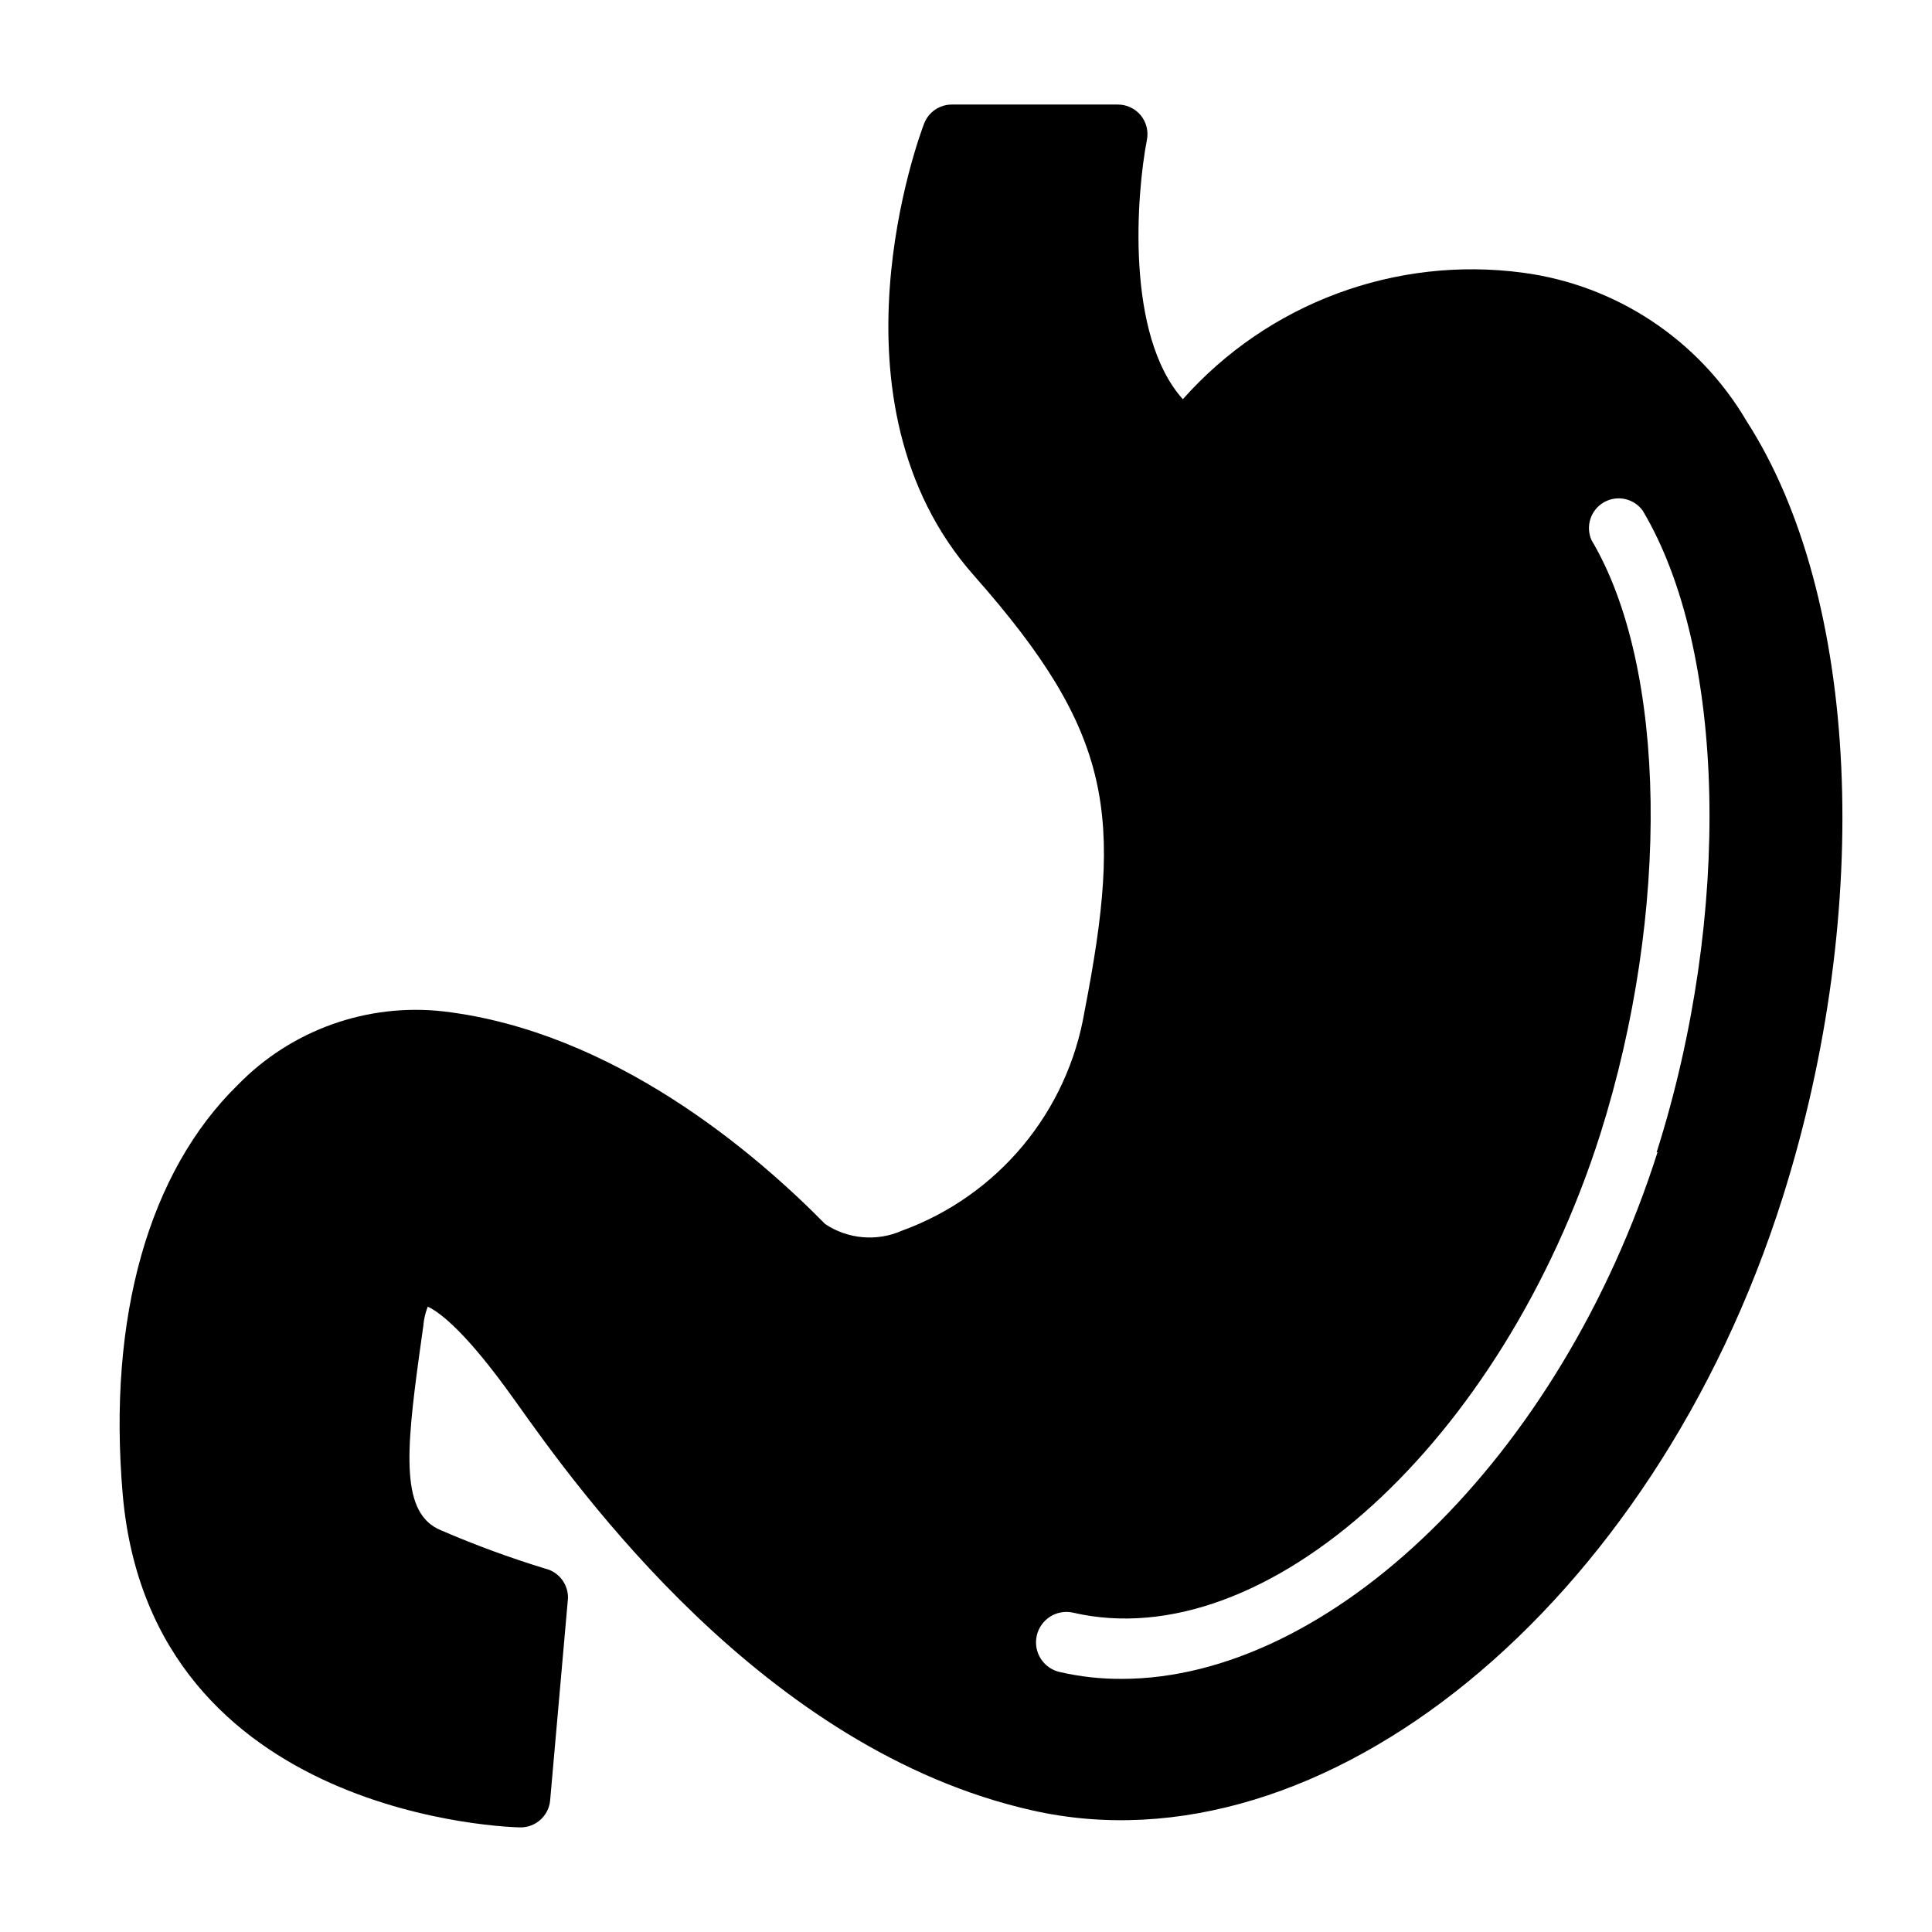
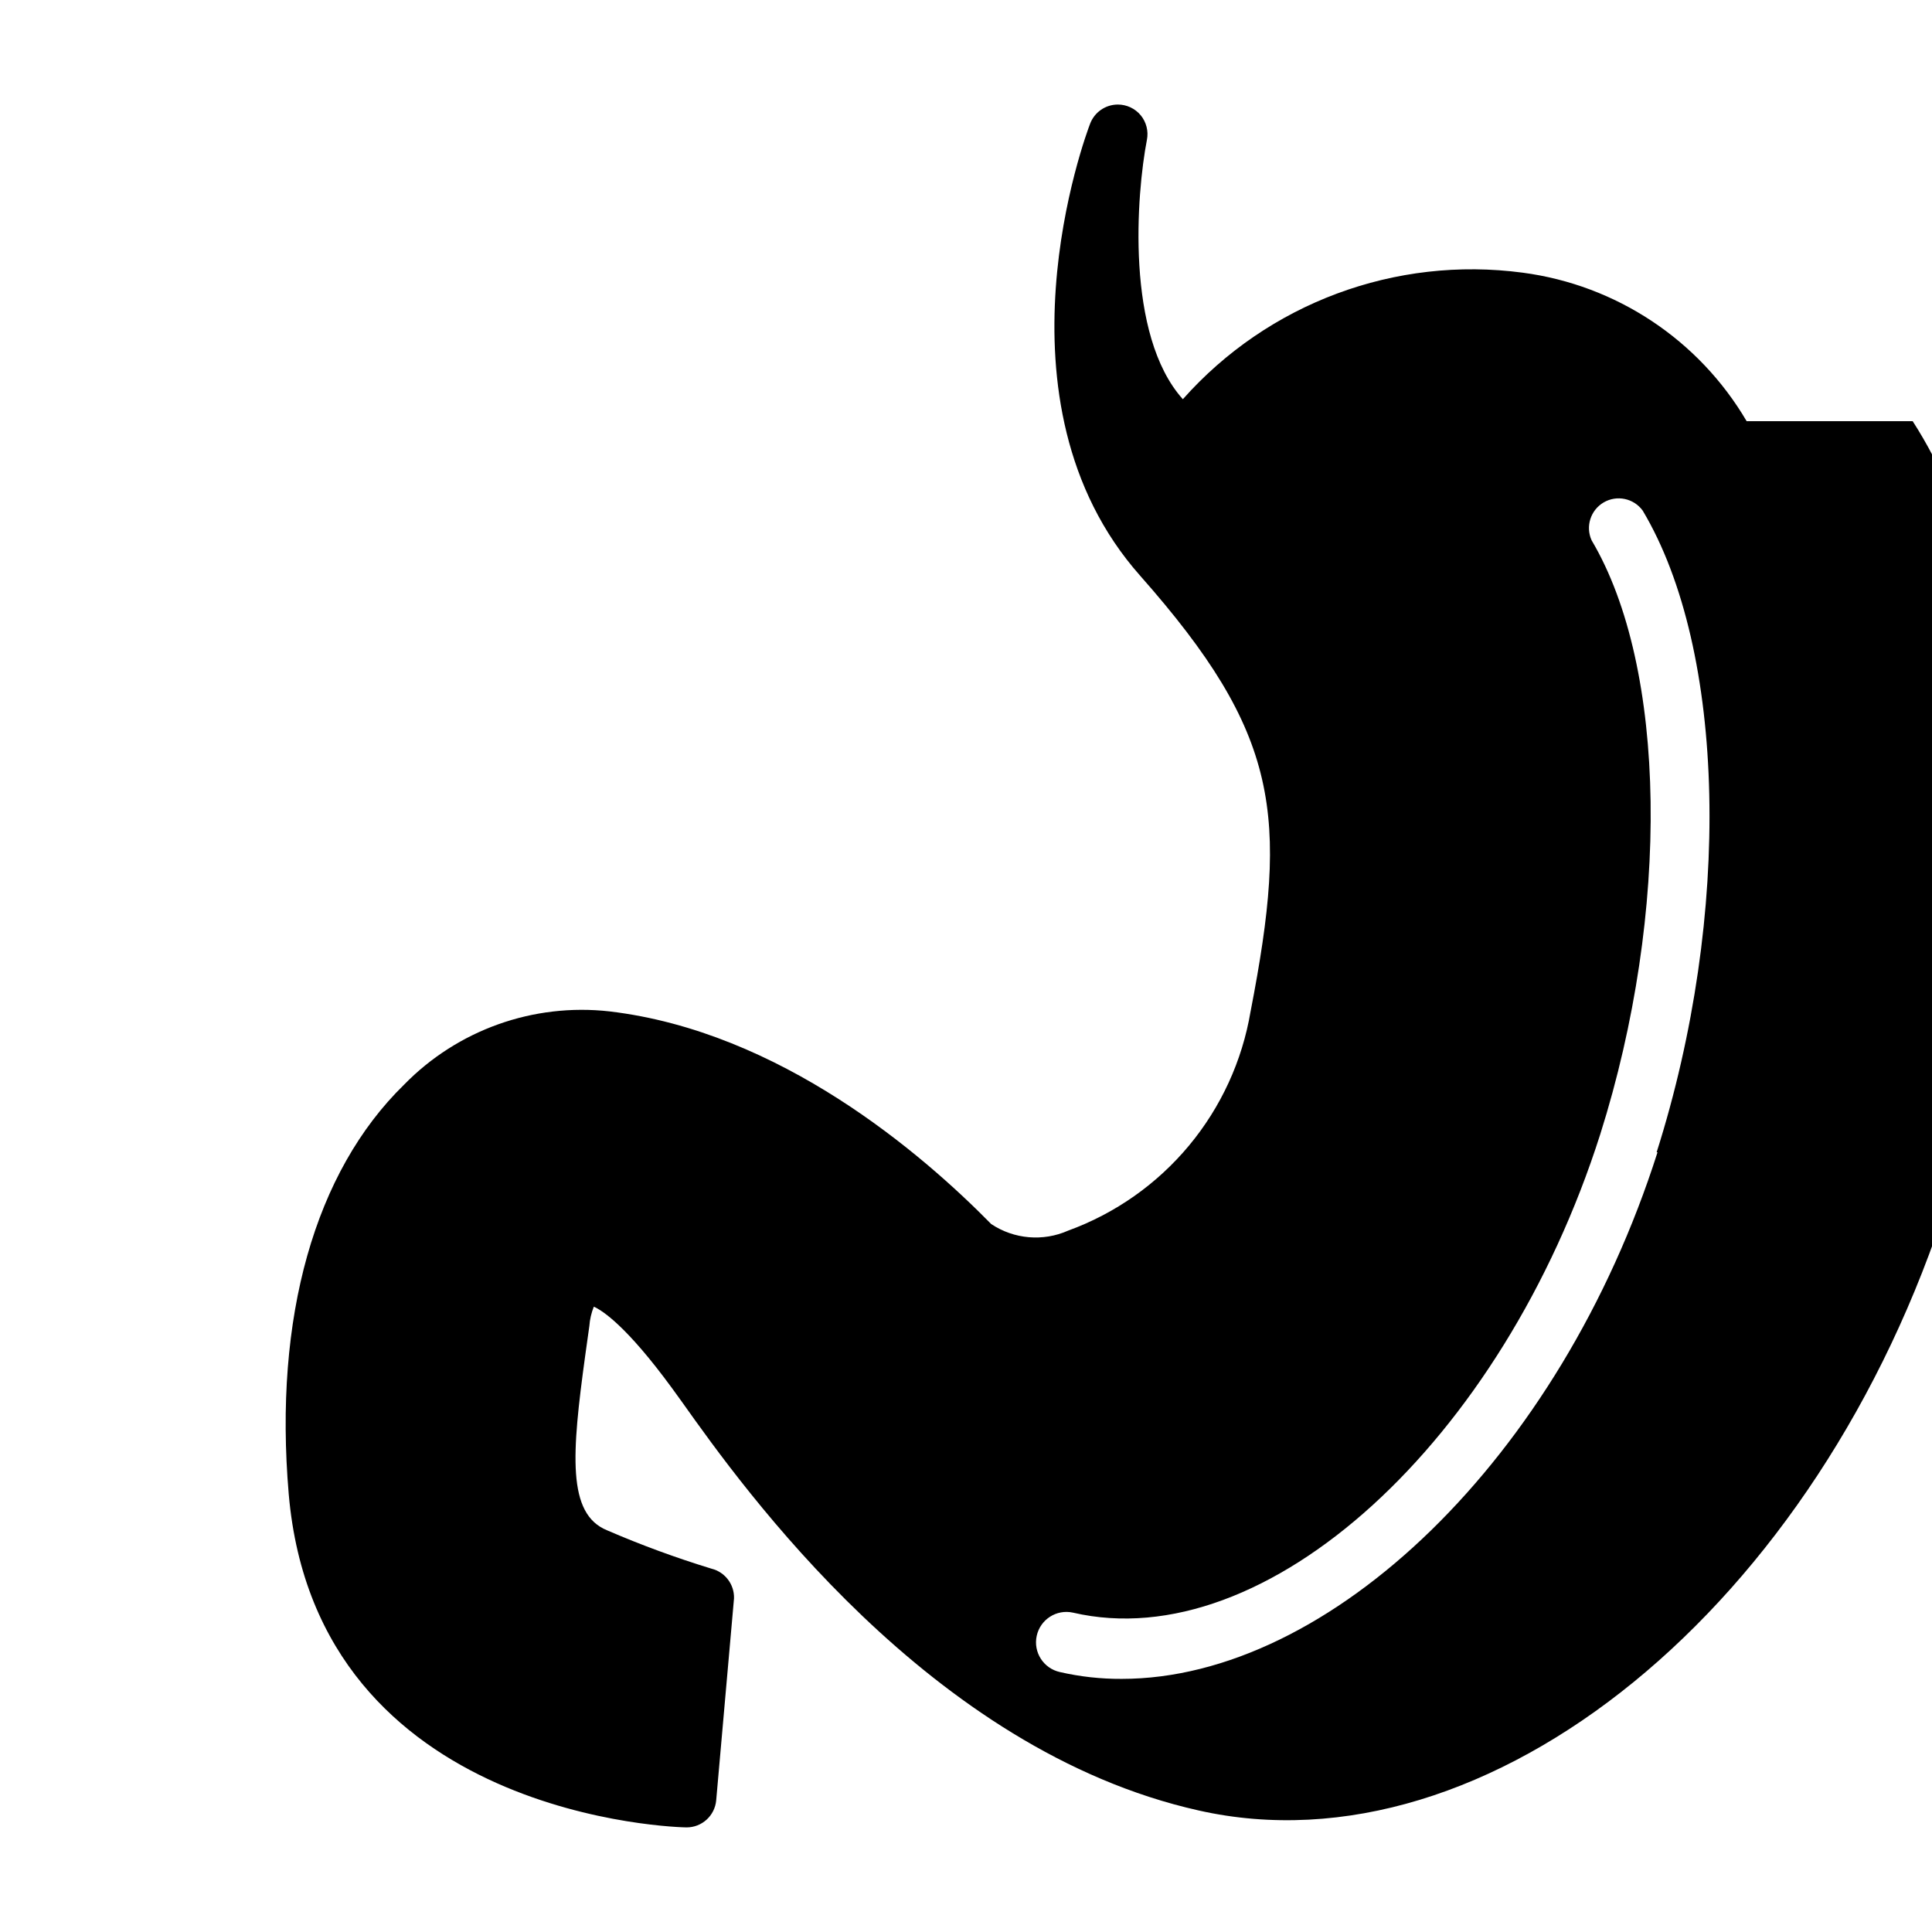
<svg xmlns="http://www.w3.org/2000/svg" fill="#000000" width="800px" height="800px" version="1.1" viewBox="144 144 512 512">
-   <path d="m606.88 255.62c-12.664-21.562-34.562-36.086-59.355-39.359-33.727-4.488-67.477 8.082-90.055 33.535-15.273-17.004-12.281-54.477-9.527-68.723 0.457-2.316-0.148-4.715-1.652-6.535-1.496-1.797-3.719-2.836-6.062-2.832h-44.004c-3.246 0.008-6.152 2.008-7.32 5.035-1.102 2.836-27.629 73.684 13.227 119.81 37.078 41.957 39.359 63.449 29.285 115.48h-0.004c-2.199 13.09-7.836 25.363-16.324 35.57-8.492 10.207-19.535 17.977-32.008 22.523-6.644 2.949-14.336 2.297-20.391-1.73-18.422-18.734-55.969-51.012-101.16-56.363h0.004c-20.188-2.273-40.293 4.902-54.477 19.445-23.617 23.066-34.559 61.559-30.543 108.48 7.477 86.434 104.3 88.324 105.41 88.324 4.086 0.016 7.504-3.098 7.871-7.164l4.723-53.531c0.109-3.707-2.383-6.984-5.981-7.871-9.391-2.871-18.617-6.262-27.633-10.156-10.707-4.328-9.367-20.387-5.824-46.289l1.102-7.871c0.129-1.754 0.527-3.481 1.184-5.117 2.281 1.023 8.66 5.117 20.703 21.57l2.676 3.699c16.215 22.828 65.574 92.262 136.89 108.24 76.828 17.316 164.45-54.004 198.77-162.4 24.242-76.672 20.387-159.33-9.527-205.77zm-23.617 193.73c-25.82 81.082-86.828 139.57-142.01 139.57-5.508 0.031-11.004-0.578-16.371-1.809-4.348-0.957-7.098-5.258-6.141-9.605 0.957-4.348 5.254-7.098 9.602-6.141 51.172 11.887 113.83-45.422 139.73-126.74 18.656-59.039 17.711-123.75-2.281-157.44-1.664-3.676-0.273-8.016 3.215-10.047 3.488-2.027 7.949-1.09 10.324 2.176 22.121 37.078 23.695 107.06 3.699 170.04z" />
+   <path d="m606.88 255.62c-12.664-21.562-34.562-36.086-59.355-39.359-33.727-4.488-67.477 8.082-90.055 33.535-15.273-17.004-12.281-54.477-9.527-68.723 0.457-2.316-0.148-4.715-1.652-6.535-1.496-1.797-3.719-2.836-6.062-2.832c-3.246 0.008-6.152 2.008-7.32 5.035-1.102 2.836-27.629 73.684 13.227 119.81 37.078 41.957 39.359 63.449 29.285 115.48h-0.004c-2.199 13.09-7.836 25.363-16.324 35.57-8.492 10.207-19.535 17.977-32.008 22.523-6.644 2.949-14.336 2.297-20.391-1.73-18.422-18.734-55.969-51.012-101.16-56.363h0.004c-20.188-2.273-40.293 4.902-54.477 19.445-23.617 23.066-34.559 61.559-30.543 108.48 7.477 86.434 104.3 88.324 105.41 88.324 4.086 0.016 7.504-3.098 7.871-7.164l4.723-53.531c0.109-3.707-2.383-6.984-5.981-7.871-9.391-2.871-18.617-6.262-27.633-10.156-10.707-4.328-9.367-20.387-5.824-46.289l1.102-7.871c0.129-1.754 0.527-3.481 1.184-5.117 2.281 1.023 8.66 5.117 20.703 21.57l2.676 3.699c16.215 22.828 65.574 92.262 136.89 108.24 76.828 17.316 164.45-54.004 198.77-162.4 24.242-76.672 20.387-159.33-9.527-205.77zm-23.617 193.73c-25.82 81.082-86.828 139.57-142.01 139.57-5.508 0.031-11.004-0.578-16.371-1.809-4.348-0.957-7.098-5.258-6.141-9.605 0.957-4.348 5.254-7.098 9.602-6.141 51.172 11.887 113.83-45.422 139.73-126.74 18.656-59.039 17.711-123.75-2.281-157.44-1.664-3.676-0.273-8.016 3.215-10.047 3.488-2.027 7.949-1.09 10.324 2.176 22.121 37.078 23.695 107.06 3.699 170.04z" />
</svg>